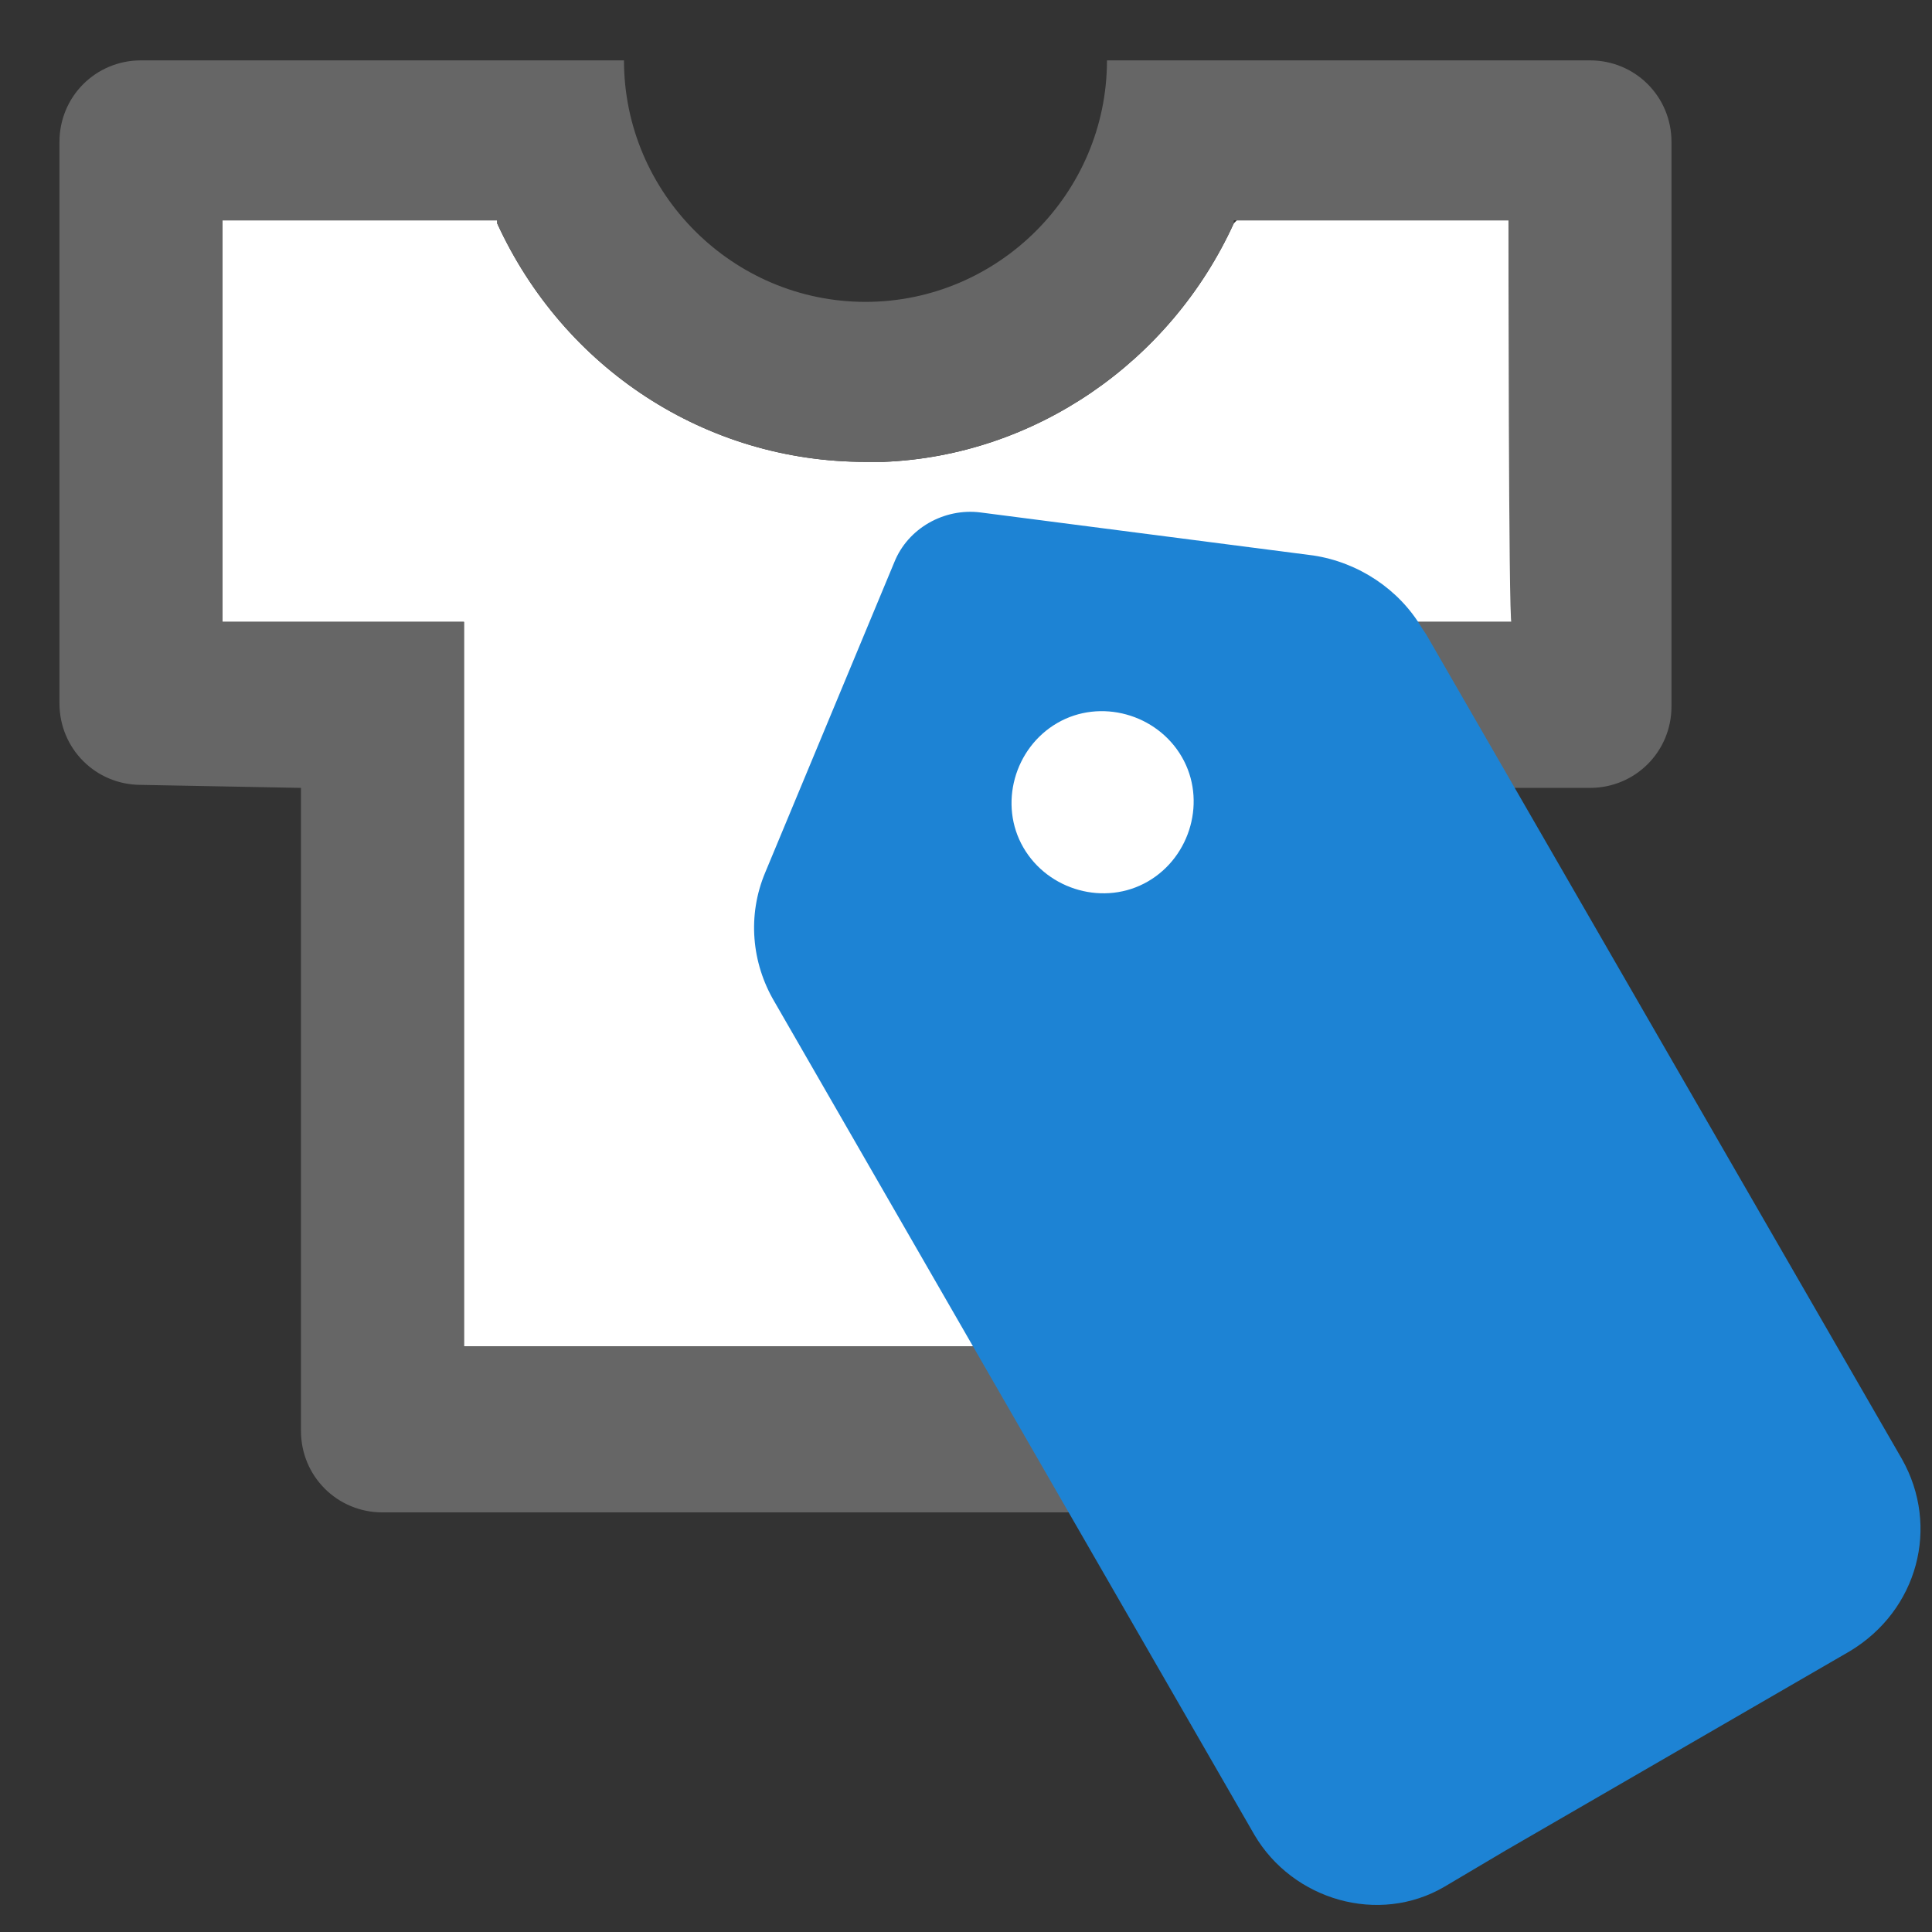
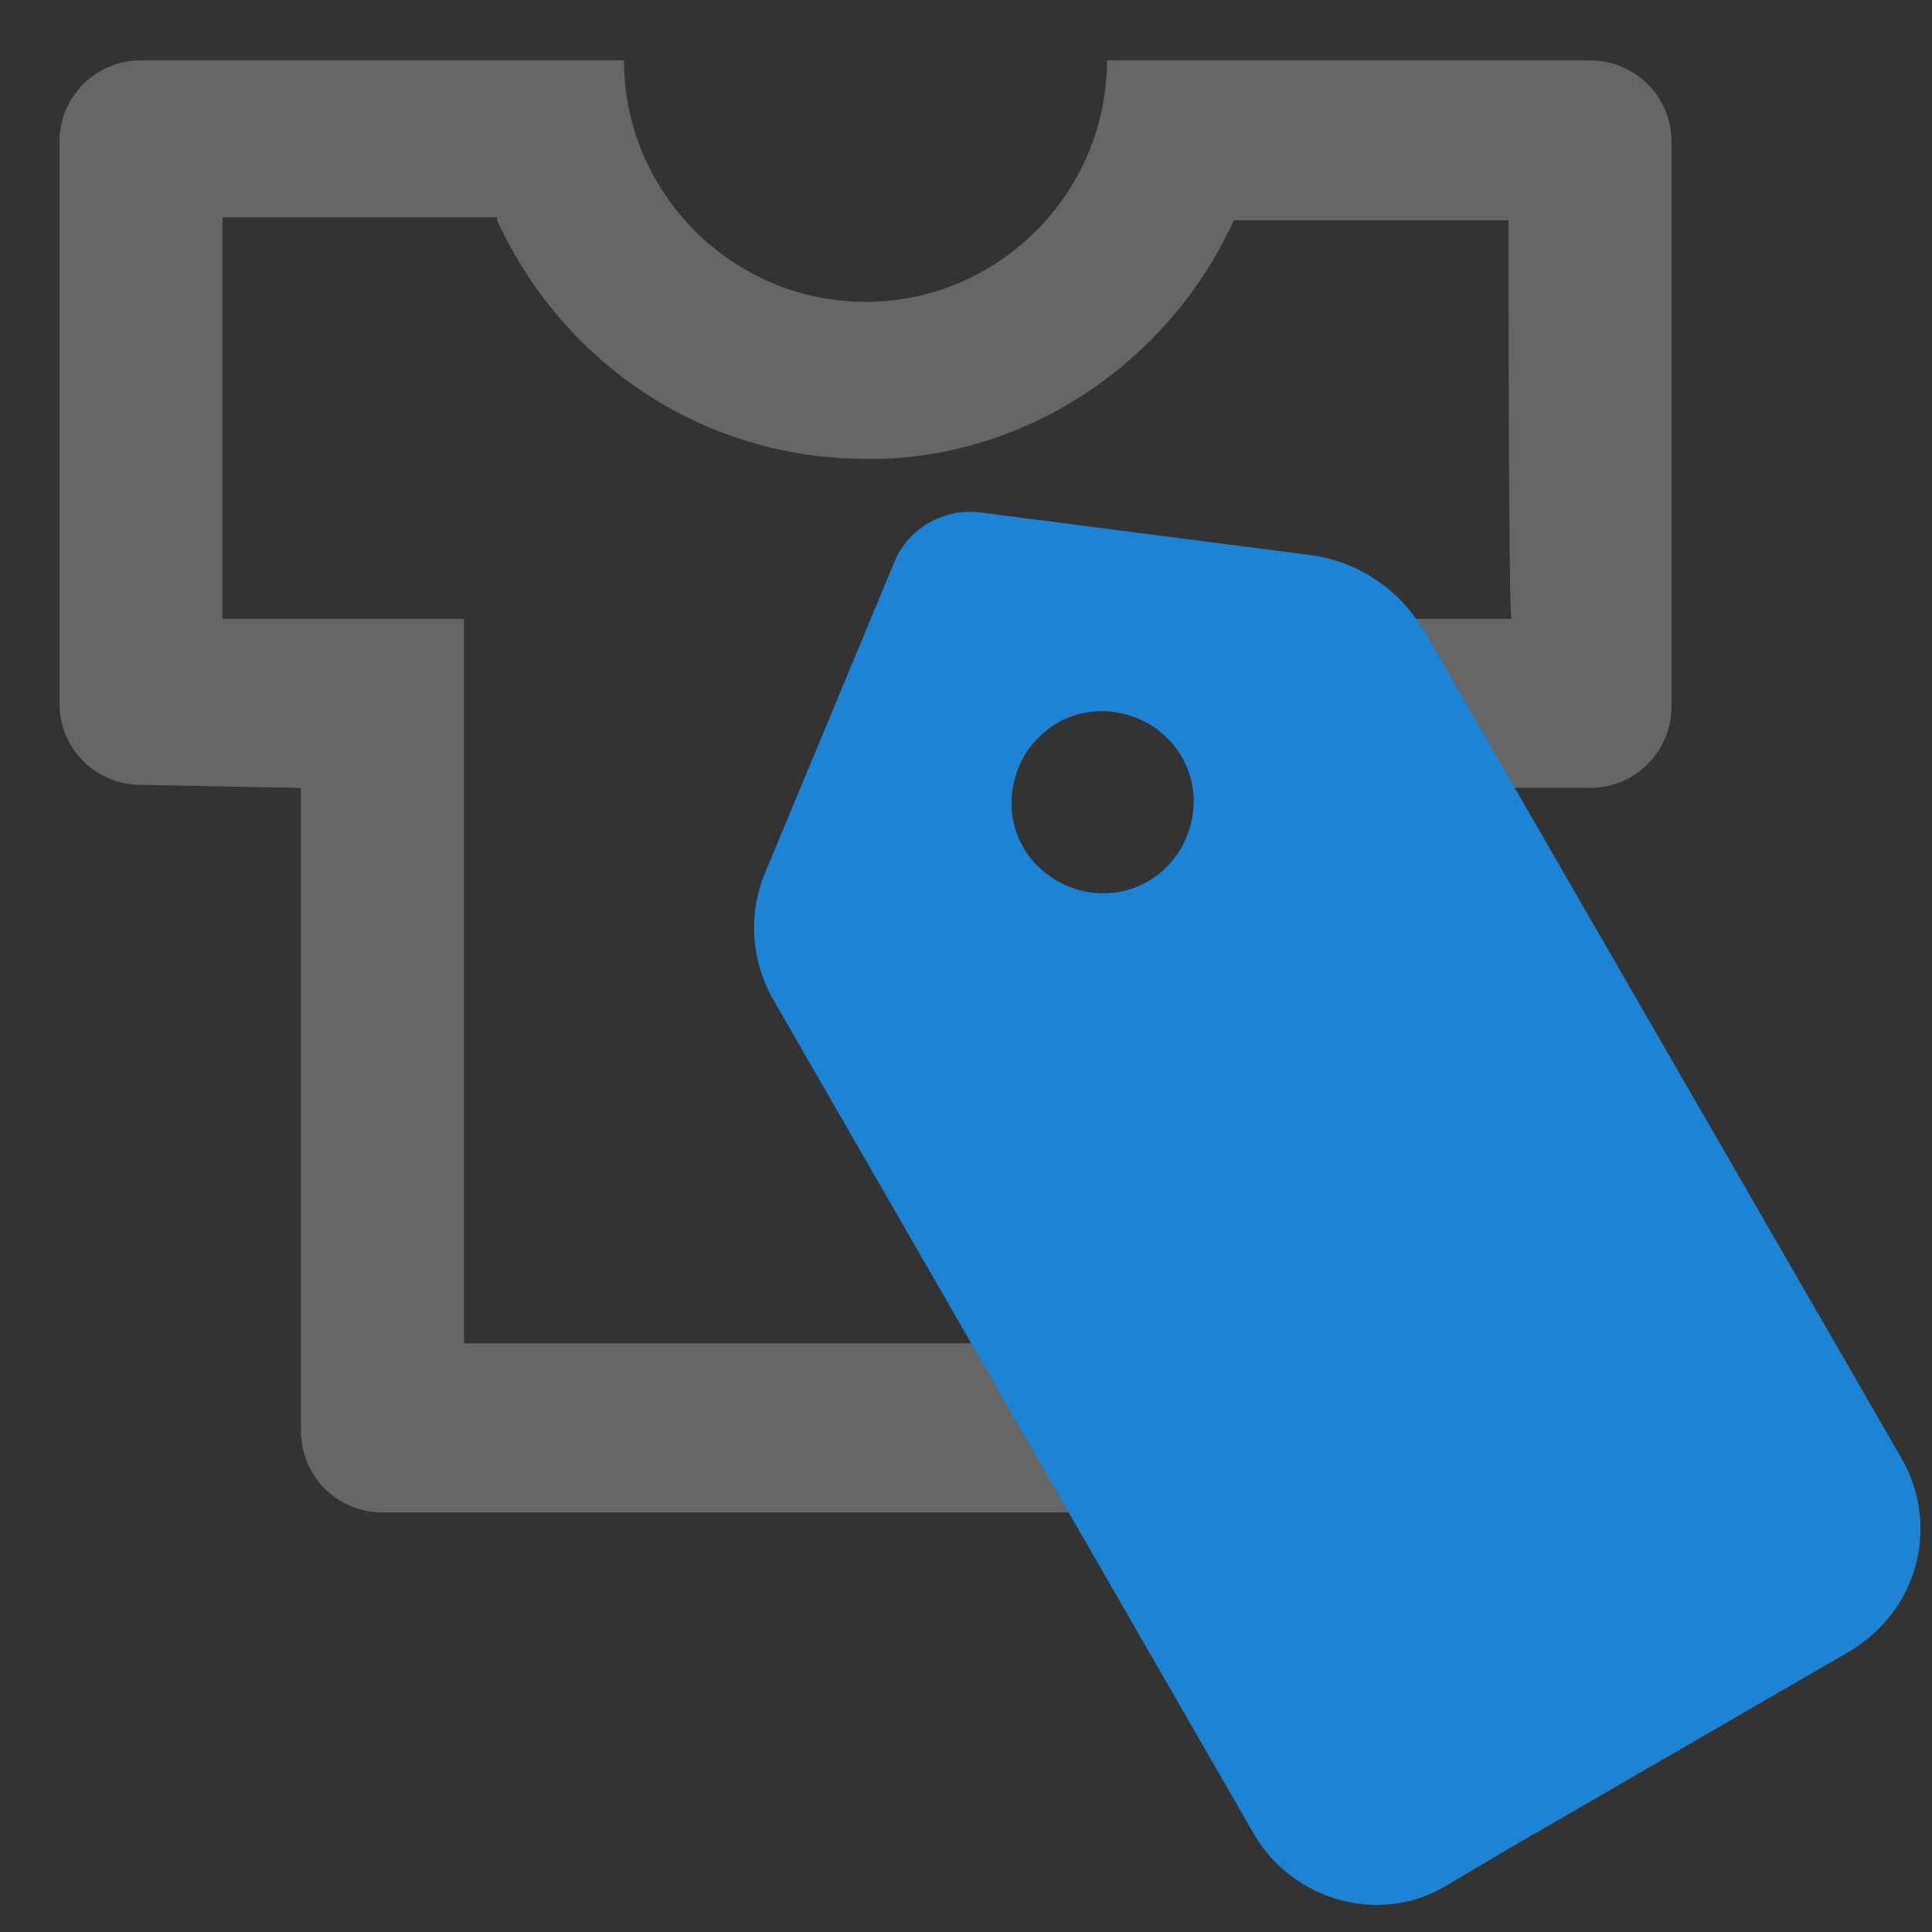
<svg xmlns="http://www.w3.org/2000/svg" viewBox="0 0 64 64" width="48" height="48">
  <rect x="0" y="0" width="64" height="64" fill="#333333" stroke="none" />
  <g class="skel" transform="translate(-3.33 -6)">
-     <path fill="#fff" d="M44.2 13.4c-2.1 4.6-6.6 7.7-11.6 7.9H32c-5.3 0-10-3.1-12.2-7.9v-.1h-9.1v13.3h8v24h26.7v-24h8V13.3h-9.1l-.1.1z" />
-     <path fill="#666" d="M24 8c0 4.4 3.6 8 8 8s8-3.6 8-8h16c1.5 0 2.7 1.2 2.7 2.7v18.7c0 1.5-1.2 2.7-2.7 2.7h-5.3v21.3c0 1.5-1.2 2.7-2.7 2.7H16c-1.5 0-2.7-1.2-2.7-2.7V32.1L8 32c-1.5 0-2.7-1.2-2.7-2.7V10.7C5.3 9.2 6.5 8 8 8h16zm29.3 5.3h-9.1v.1c-2.1 4.6-6.6 7.7-11.6 7.9H32c-5.3 0-10-3.1-12.2-7.9v-.1h-9.1v13.3h8v24h26.7v-24h8c-.1.1-.1-13.3-.1-13.3z" />
+     <path fill="#666" d="M24 8c0 4.4 3.6 8 8 8s8-3.6 8-8h16c1.5 0 2.7 1.2 2.7 2.7v18.7c0 1.5-1.2 2.7-2.7 2.7h-5.3v21.3c0 1.5-1.2 2.7-2.7 2.7H16c-1.5 0-2.7-1.2-2.7-2.7V32.1L8 32c-1.5 0-2.7-1.2-2.7-2.7V10.7C5.3 9.2 6.5 8 8 8h16zm29.3 5.3h-9.1c-2.1 4.6-6.6 7.7-11.6 7.9H32c-5.3 0-10-3.1-12.2-7.9v-.1h-9.1v13.3h8v24h26.7v-24h8c-.1.1-.1-13.3-.1-13.3z" />
  </g>
  <g class="mot" transform="translate(24 16) scale(0.75)">
    <path fill="#1d83d4" d="M52 43.1L31 6.7l-.2-.3c-1-1.7-2.8-2.9-4.8-3.2L11.3 1.3c-1.6-.2-3.2.7-3.8 2.2L1.8 17.2c-.8 1.9-.6 4 .4 5.7l21.2 36.8c1.7 2.9 5.5 4 8.4 2.3l2.7-1.6 15.2-8.8c3-1.8 4-5.5 2.3-8.5zm-38.8-27c-1.1-1.9-.4-4.4 1.5-5.5 1.9-1.1 4.4-.4 5.5 1.5 1.1 1.9.4 4.4-1.5 5.5-1.9 1.1-4.4.4-5.5-1.5z" />
  </g>
</svg>